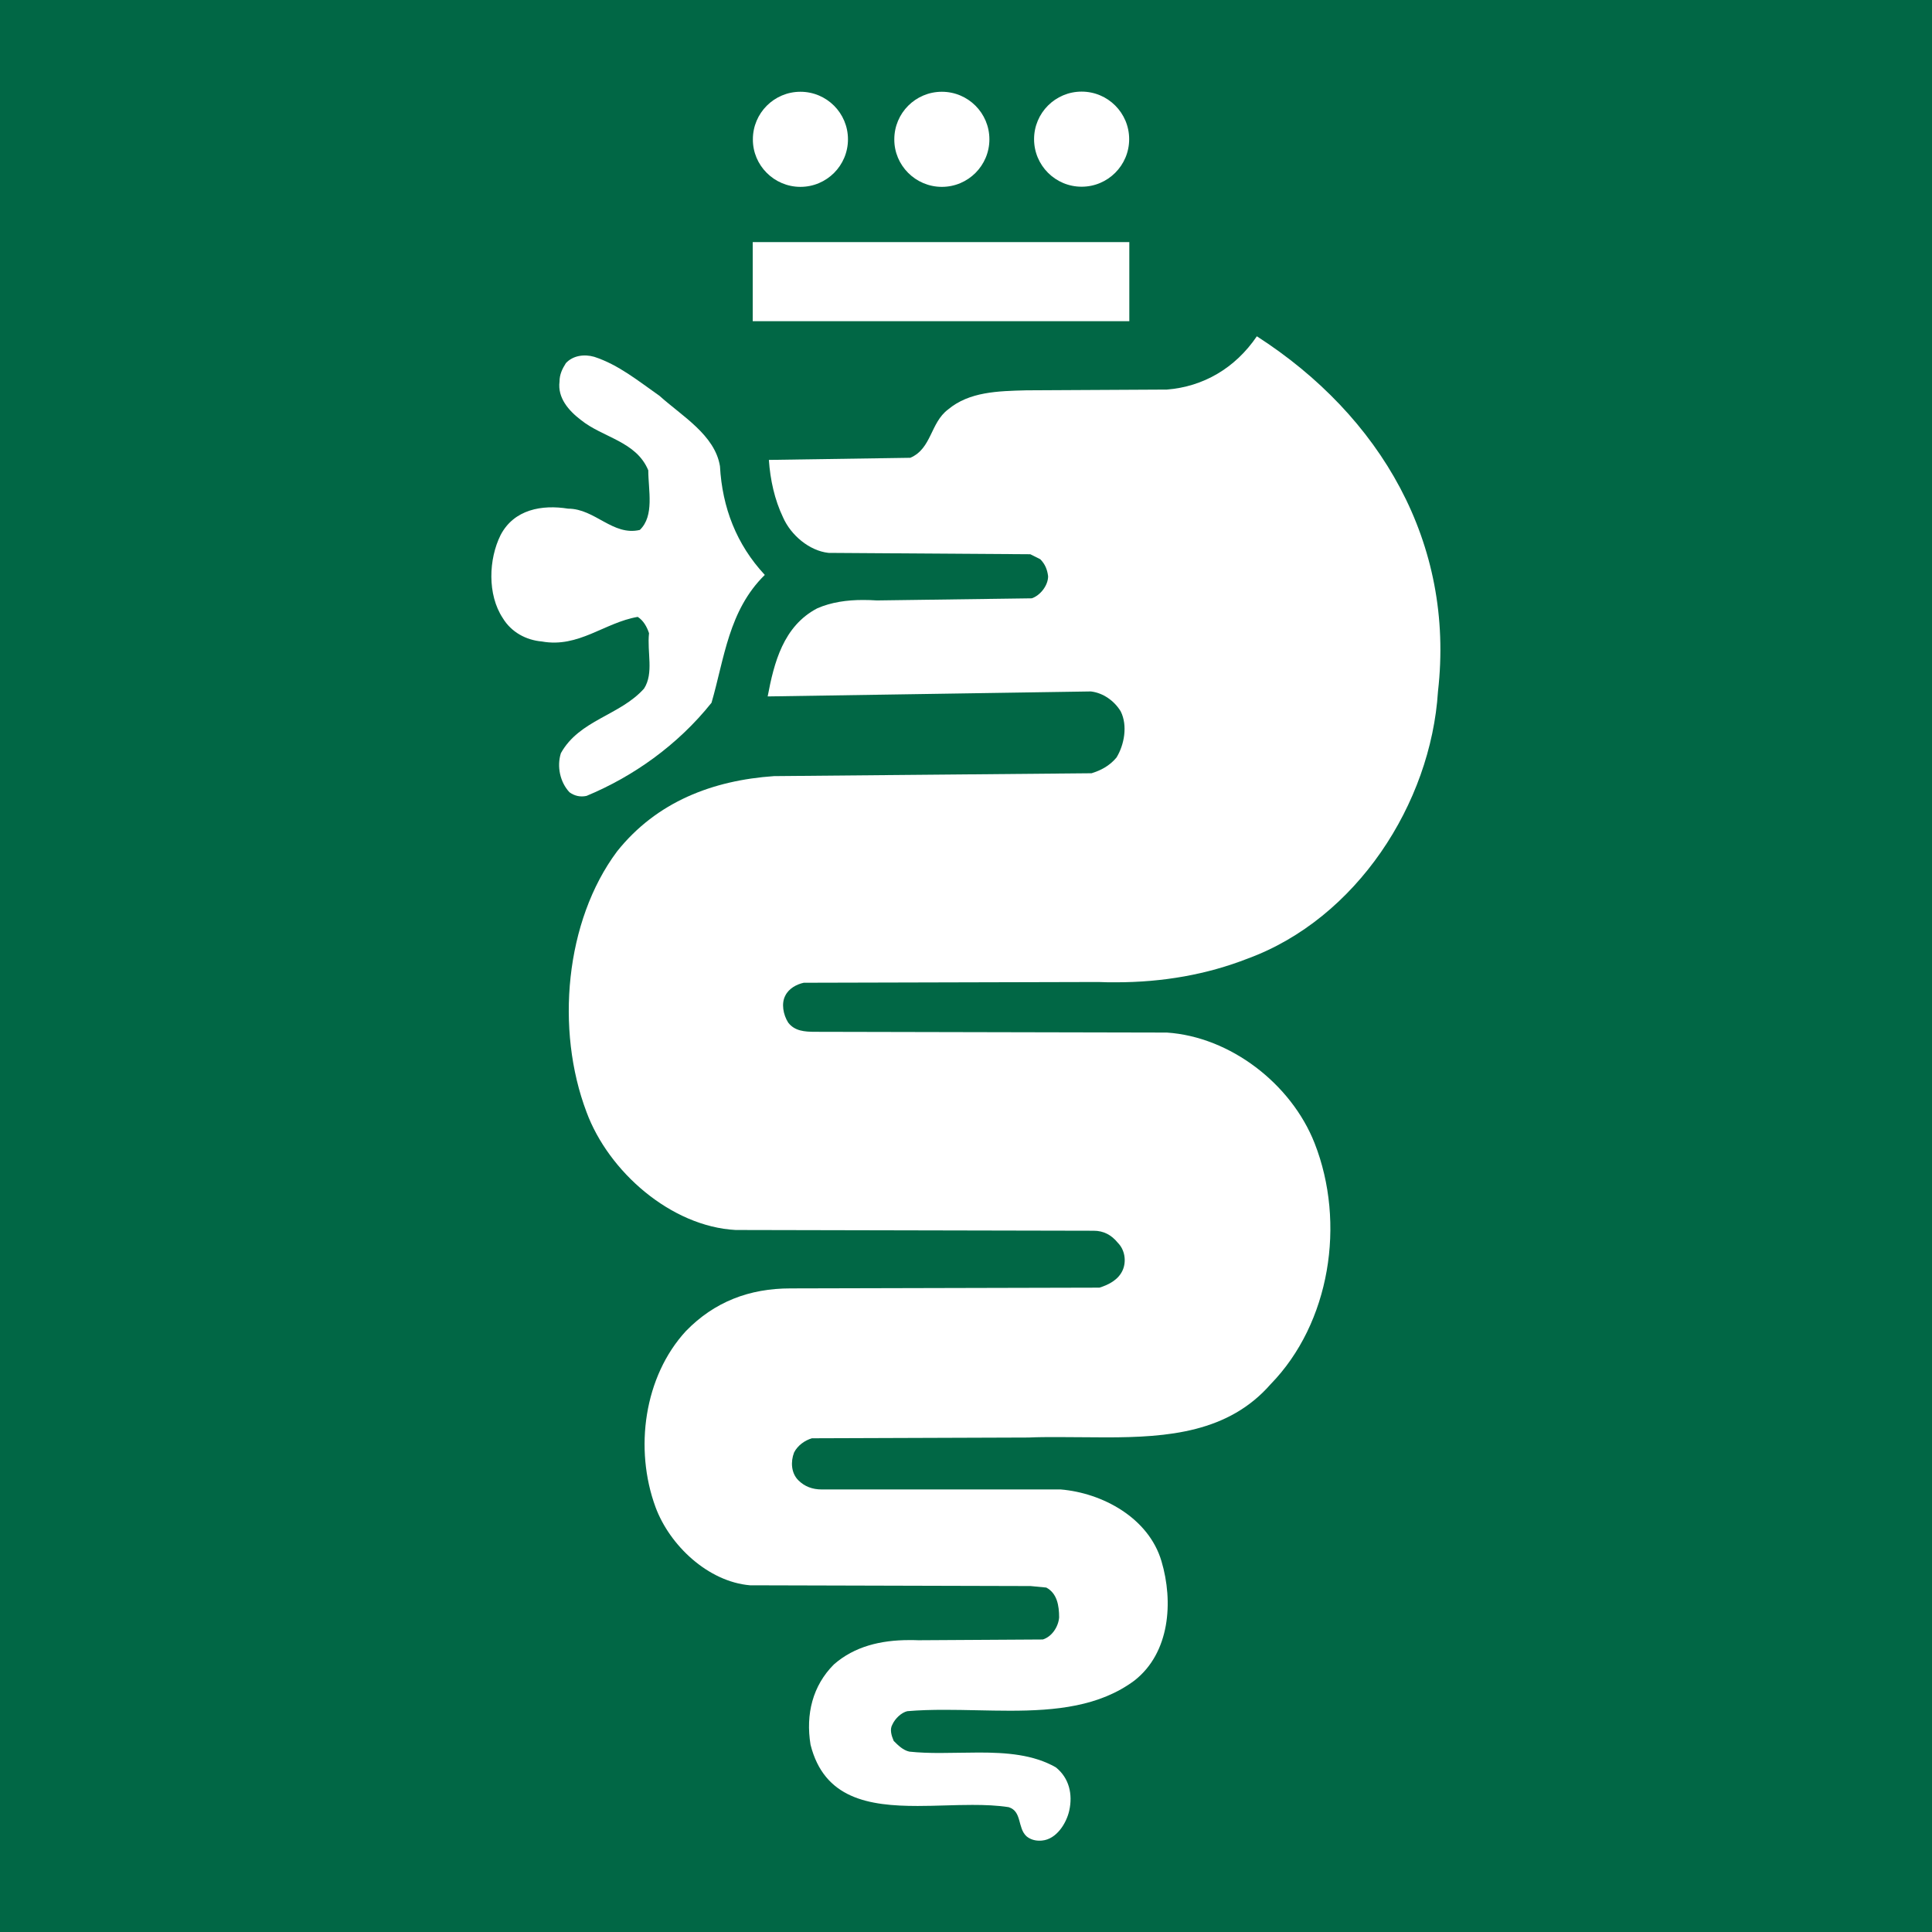
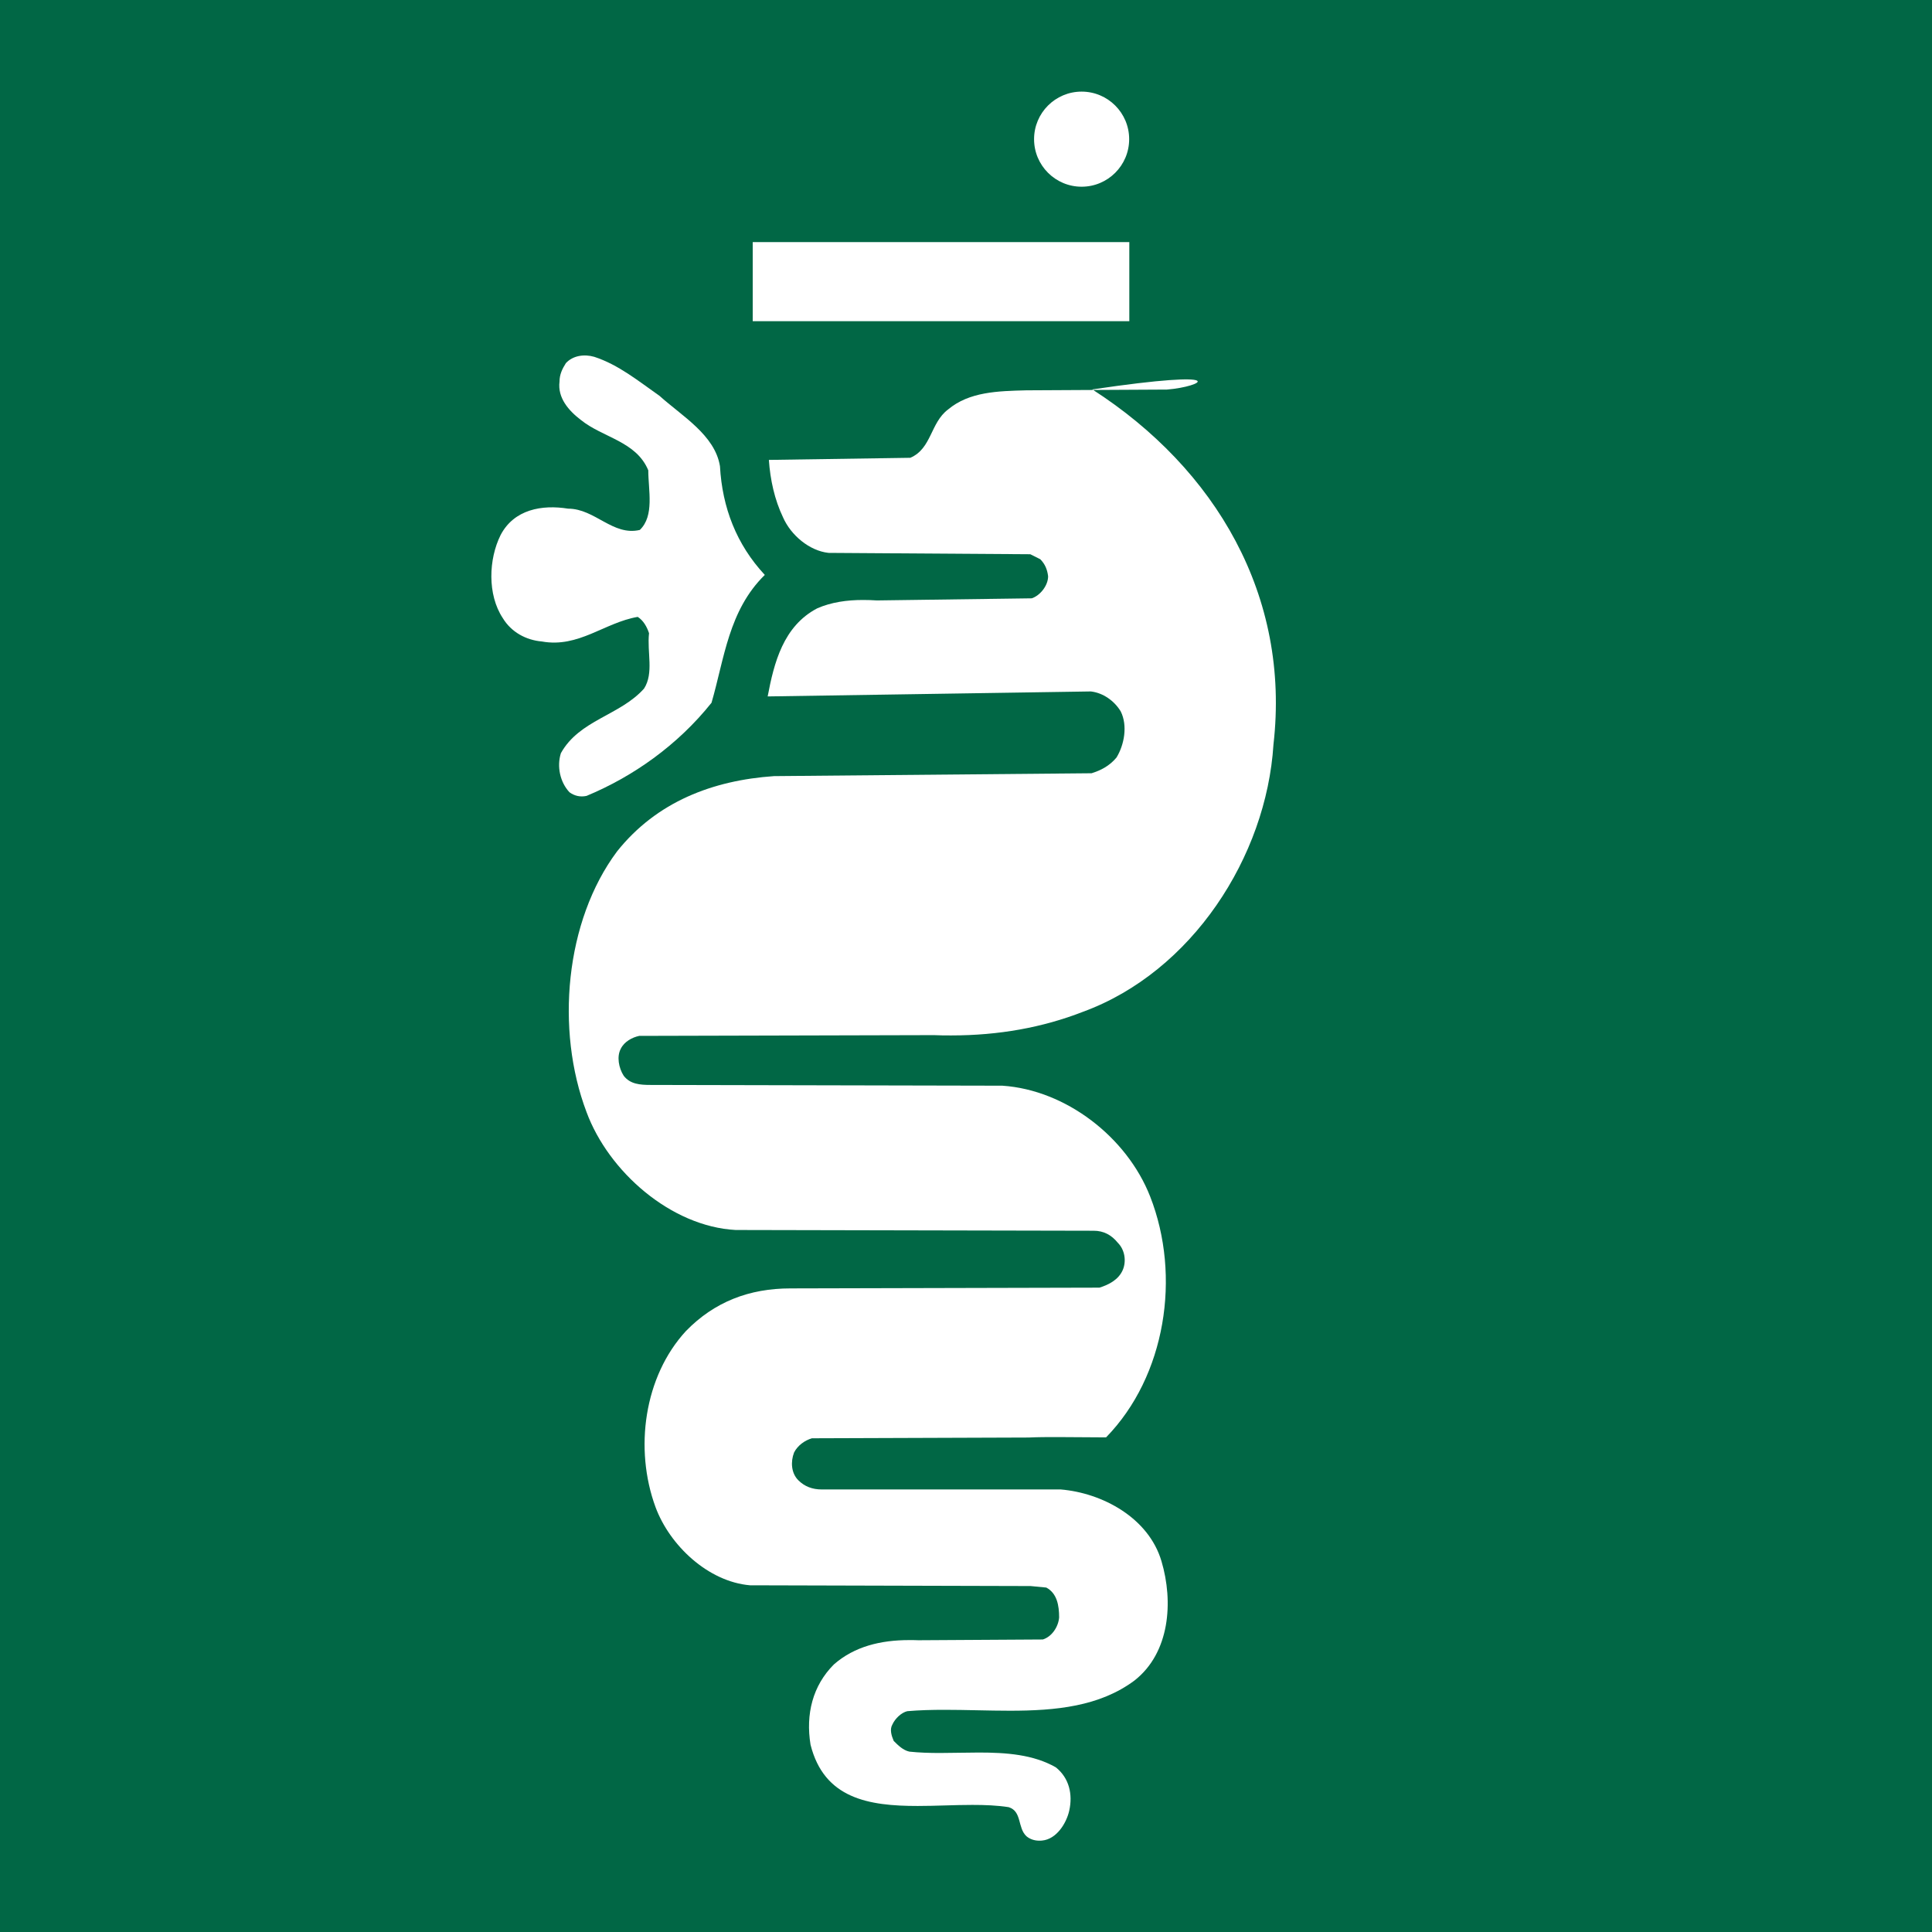
<svg xmlns="http://www.w3.org/2000/svg" version="1.1" id="Layer_1" x="0px" y="0px" width="128px" height="128px" viewBox="0 0 128 128" style="enable-background:new 0 0 128 128;" xml:space="preserve">
  <style type="text/css">
	.st0{fill:#016745;}
	.st1{fill:#FFFFFF;}
</style>
  <rect class="st0" width="128" height="128" />
  <g>
    <polygon class="st1" points="74.82,18.28 74.82,16.04 49.87,16.04 49.87,21.28 74.82,21.28  " />
-     <path class="st1" d="M77.31,25.81l-9.32,0.05c-1.88,0.05-3.77,0.09-5.18,1.27c-1.18,0.89-1.08,2.59-2.5,3.2l-9.37,0.14   c0.09,1.32,0.38,2.64,0.94,3.81c0.52,1.18,1.74,2.21,3.01,2.35l13.37,0.09l0.66,0.33c0.33,0.33,0.47,0.71,0.52,1.13   c0,0.61-0.52,1.27-1.08,1.46l-10.26,0.14c-0.31-0.02-0.62-0.03-0.92-0.03c-1.08,0-2.11,0.15-3.03,0.55   c-2.26,1.18-2.87,3.62-3.29,5.84l21.41-0.33c0.8,0.09,1.55,0.61,1.98,1.32c0.47,0.94,0.24,2.21-0.28,3.06   c-0.47,0.56-1.04,0.85-1.65,1.04l-21.04,0.19c-4.05,0.28-7.77,1.69-10.4,4.99c-3.44,4.61-4.09,11.81-2.02,17.27   c1.46,3.95,5.6,7.58,9.88,7.81l23.72,0.05c0.66,0,1.18,0.28,1.6,0.8c0.47,0.47,0.57,1.22,0.33,1.79c-0.28,0.66-0.94,0.99-1.55,1.18   l-20.47,0.05c-2.73,0-5.04,0.89-6.92,2.82c-2.78,3.01-3.44,7.81-2.02,11.67c0.94,2.54,3.48,4.94,6.26,5.18l18.59,0.05l1.04,0.1   c0.71,0.38,0.85,1.18,0.85,1.98c-0.05,0.61-0.47,1.27-1.08,1.46l-8.24,0.05c-0.2-0.01-0.41-0.01-0.61-0.01   c-1.89,0-3.63,0.42-4.99,1.61c-1.41,1.41-1.88,3.3-1.55,5.32c0.9,3.58,3.86,4.06,7.1,4.06c1.2,0,2.43-0.07,3.62-0.07   c0.84,0,1.65,0.03,2.41,0.15c0.89,0.28,0.57,1.37,1.18,1.93c0.24,0.2,0.54,0.29,0.85,0.29c0.06,0,0.12,0,0.19-0.01   c0.94-0.09,1.6-1.13,1.79-1.98c0.24-1.08,0-2.16-0.89-2.87c-1.49-0.85-3.27-0.98-5.1-0.98c-0.85,0-1.72,0.03-2.58,0.03   c-0.68,0-1.36-0.02-2.02-0.09c-0.42-0.09-0.75-0.42-1.04-0.71c-0.14-0.33-0.28-0.75-0.09-1.08c0.19-0.42,0.61-0.8,0.99-0.89   c0.81-0.07,1.64-0.09,2.47-0.09c1.44,0,2.9,0.06,4.33,0.06c3.03,0,5.94-0.28,8.25-2c2.35-1.84,2.59-5.22,1.79-7.91   c-0.85-2.87-3.91-4.52-6.68-4.75H54.44c-0.61,0-1.13-0.19-1.55-0.61c-0.47-0.47-0.52-1.22-0.28-1.84c0.24-0.47,0.71-0.8,1.18-0.94   l14.35-0.05c0.64-0.03,1.28-0.03,1.93-0.03c1.07,0,2.15,0.02,3.21,0.02c4.12,0,8.11-0.33,10.9-3.52   c3.95-4.05,4.99-10.68,2.92-15.96c-1.55-3.95-5.6-7.06-9.79-7.34l-23.3-0.05c-0.71,0-1.36-0.05-1.79-0.61   c-0.33-0.52-0.47-1.27-0.19-1.79c0.23-0.47,0.75-0.75,1.22-0.85l19.53-0.05c0.38,0.02,0.77,0.02,1.14,0.02   c3.14,0,6.05-0.52,8.74-1.57c7.2-2.64,12.14-10.26,12.61-17.7c1.13-9.84-3.81-18.26-12-23.53C81.83,24.4,79.71,25.62,77.31,25.81z" />
+     <path class="st1" d="M77.31,25.81l-9.32,0.05c-1.88,0.05-3.77,0.09-5.18,1.27c-1.18,0.89-1.08,2.59-2.5,3.2l-9.37,0.14   c0.09,1.32,0.38,2.64,0.94,3.81c0.52,1.18,1.74,2.21,3.01,2.35l13.37,0.09l0.66,0.33c0.33,0.33,0.47,0.71,0.52,1.13   c0,0.61-0.52,1.27-1.08,1.46l-10.26,0.14c-0.31-0.02-0.62-0.03-0.92-0.03c-1.08,0-2.11,0.15-3.03,0.55   c-2.26,1.18-2.87,3.62-3.29,5.84l21.41-0.33c0.8,0.09,1.55,0.61,1.98,1.32c0.47,0.94,0.24,2.21-0.28,3.06   c-0.47,0.56-1.04,0.85-1.65,1.04l-21.04,0.19c-4.05,0.28-7.77,1.69-10.4,4.99c-3.44,4.61-4.09,11.81-2.02,17.27   c1.46,3.95,5.6,7.58,9.88,7.81l23.72,0.05c0.66,0,1.18,0.28,1.6,0.8c0.47,0.47,0.57,1.22,0.33,1.79c-0.28,0.66-0.94,0.99-1.55,1.18   l-20.47,0.05c-2.73,0-5.04,0.89-6.92,2.82c-2.78,3.01-3.44,7.81-2.02,11.67c0.94,2.54,3.48,4.94,6.26,5.18l18.59,0.05l1.04,0.1   c0.71,0.38,0.85,1.18,0.85,1.98c-0.05,0.61-0.47,1.27-1.08,1.46l-8.24,0.05c-0.2-0.01-0.41-0.01-0.61-0.01   c-1.89,0-3.63,0.42-4.99,1.61c-1.41,1.41-1.88,3.3-1.55,5.32c0.9,3.58,3.86,4.06,7.1,4.06c1.2,0,2.43-0.07,3.62-0.07   c0.84,0,1.65,0.03,2.41,0.15c0.89,0.28,0.57,1.37,1.18,1.93c0.24,0.2,0.54,0.29,0.85,0.29c0.06,0,0.12,0,0.19-0.01   c0.94-0.09,1.6-1.13,1.79-1.98c0.24-1.08,0-2.16-0.89-2.87c-1.49-0.85-3.27-0.98-5.1-0.98c-0.85,0-1.72,0.03-2.58,0.03   c-0.68,0-1.36-0.02-2.02-0.09c-0.42-0.09-0.75-0.42-1.04-0.71c-0.14-0.33-0.28-0.75-0.09-1.08c0.19-0.42,0.61-0.8,0.99-0.89   c0.81-0.07,1.64-0.09,2.47-0.09c1.44,0,2.9,0.06,4.33,0.06c3.03,0,5.94-0.28,8.25-2c2.35-1.84,2.59-5.22,1.79-7.91   c-0.85-2.87-3.91-4.52-6.68-4.75H54.44c-0.61,0-1.13-0.19-1.55-0.61c-0.47-0.47-0.52-1.22-0.28-1.84c0.24-0.47,0.71-0.8,1.18-0.94   l14.35-0.05c0.64-0.03,1.28-0.03,1.93-0.03c1.07,0,2.15,0.02,3.21,0.02c3.95-4.05,4.99-10.68,2.92-15.96c-1.55-3.95-5.6-7.06-9.79-7.34l-23.3-0.05c-0.71,0-1.36-0.05-1.79-0.61   c-0.33-0.52-0.47-1.27-0.19-1.79c0.23-0.47,0.75-0.75,1.22-0.85l19.53-0.05c0.38,0.02,0.77,0.02,1.14,0.02   c3.14,0,6.05-0.52,8.74-1.57c7.2-2.64,12.14-10.26,12.61-17.7c1.13-9.84-3.81-18.26-12-23.53C81.83,24.4,79.71,25.62,77.31,25.81z" />
    <path class="st1" d="M42.25,40.87c0.38,0.24,0.61,0.66,0.75,1.08c-0.14,1.27,0.33,2.64-0.33,3.67c-1.6,1.79-4.28,2.07-5.51,4.28   c-0.28,0.89-0.05,1.93,0.57,2.59c0.33,0.24,0.71,0.33,1.13,0.24c3.06-1.27,6.02-3.34,8.28-6.17c0.85-2.92,1.13-6.12,3.53-8.47   c-1.88-2.02-2.82-4.47-2.97-7.2c-0.33-2.07-2.54-3.34-4-4.66c-1.41-0.99-2.73-2.07-4.33-2.59c-0.66-0.19-1.41-0.09-1.88,0.42   c-0.24,0.38-0.42,0.75-0.42,1.22c-0.14,1.08,0.61,1.93,1.41,2.54c1.46,1.18,3.67,1.41,4.47,3.34c0,1.32,0.42,3.01-0.56,3.95   c-1.79,0.42-2.97-1.41-4.75-1.41c-1.74-0.28-3.58,0.05-4.47,1.74c-0.8,1.6-0.89,3.95,0.14,5.51c0.57,0.94,1.55,1.46,2.59,1.55   C38.34,42.94,40.04,41.25,42.25,40.87z" />
-     <path class="st1" d="M53.03,12.38c1.74,0,3.15-1.41,3.15-3.15c0-1.74-1.41-3.15-3.15-3.15c-1.74,0-3.15,1.41-3.15,3.15   C49.87,10.96,51.29,12.38,53.03,12.38z" />
-     <path class="st1" d="M62.4,12.38c1.74,0,3.15-1.41,3.15-3.15c0-1.74-1.41-3.15-3.15-3.15c-1.74,0-3.15,1.41-3.15,3.15   C59.24,10.96,60.66,12.38,62.4,12.38z" />
    <circle class="st1" cx="71.66" cy="9.22" r="3.15" />
  </g>
</svg>